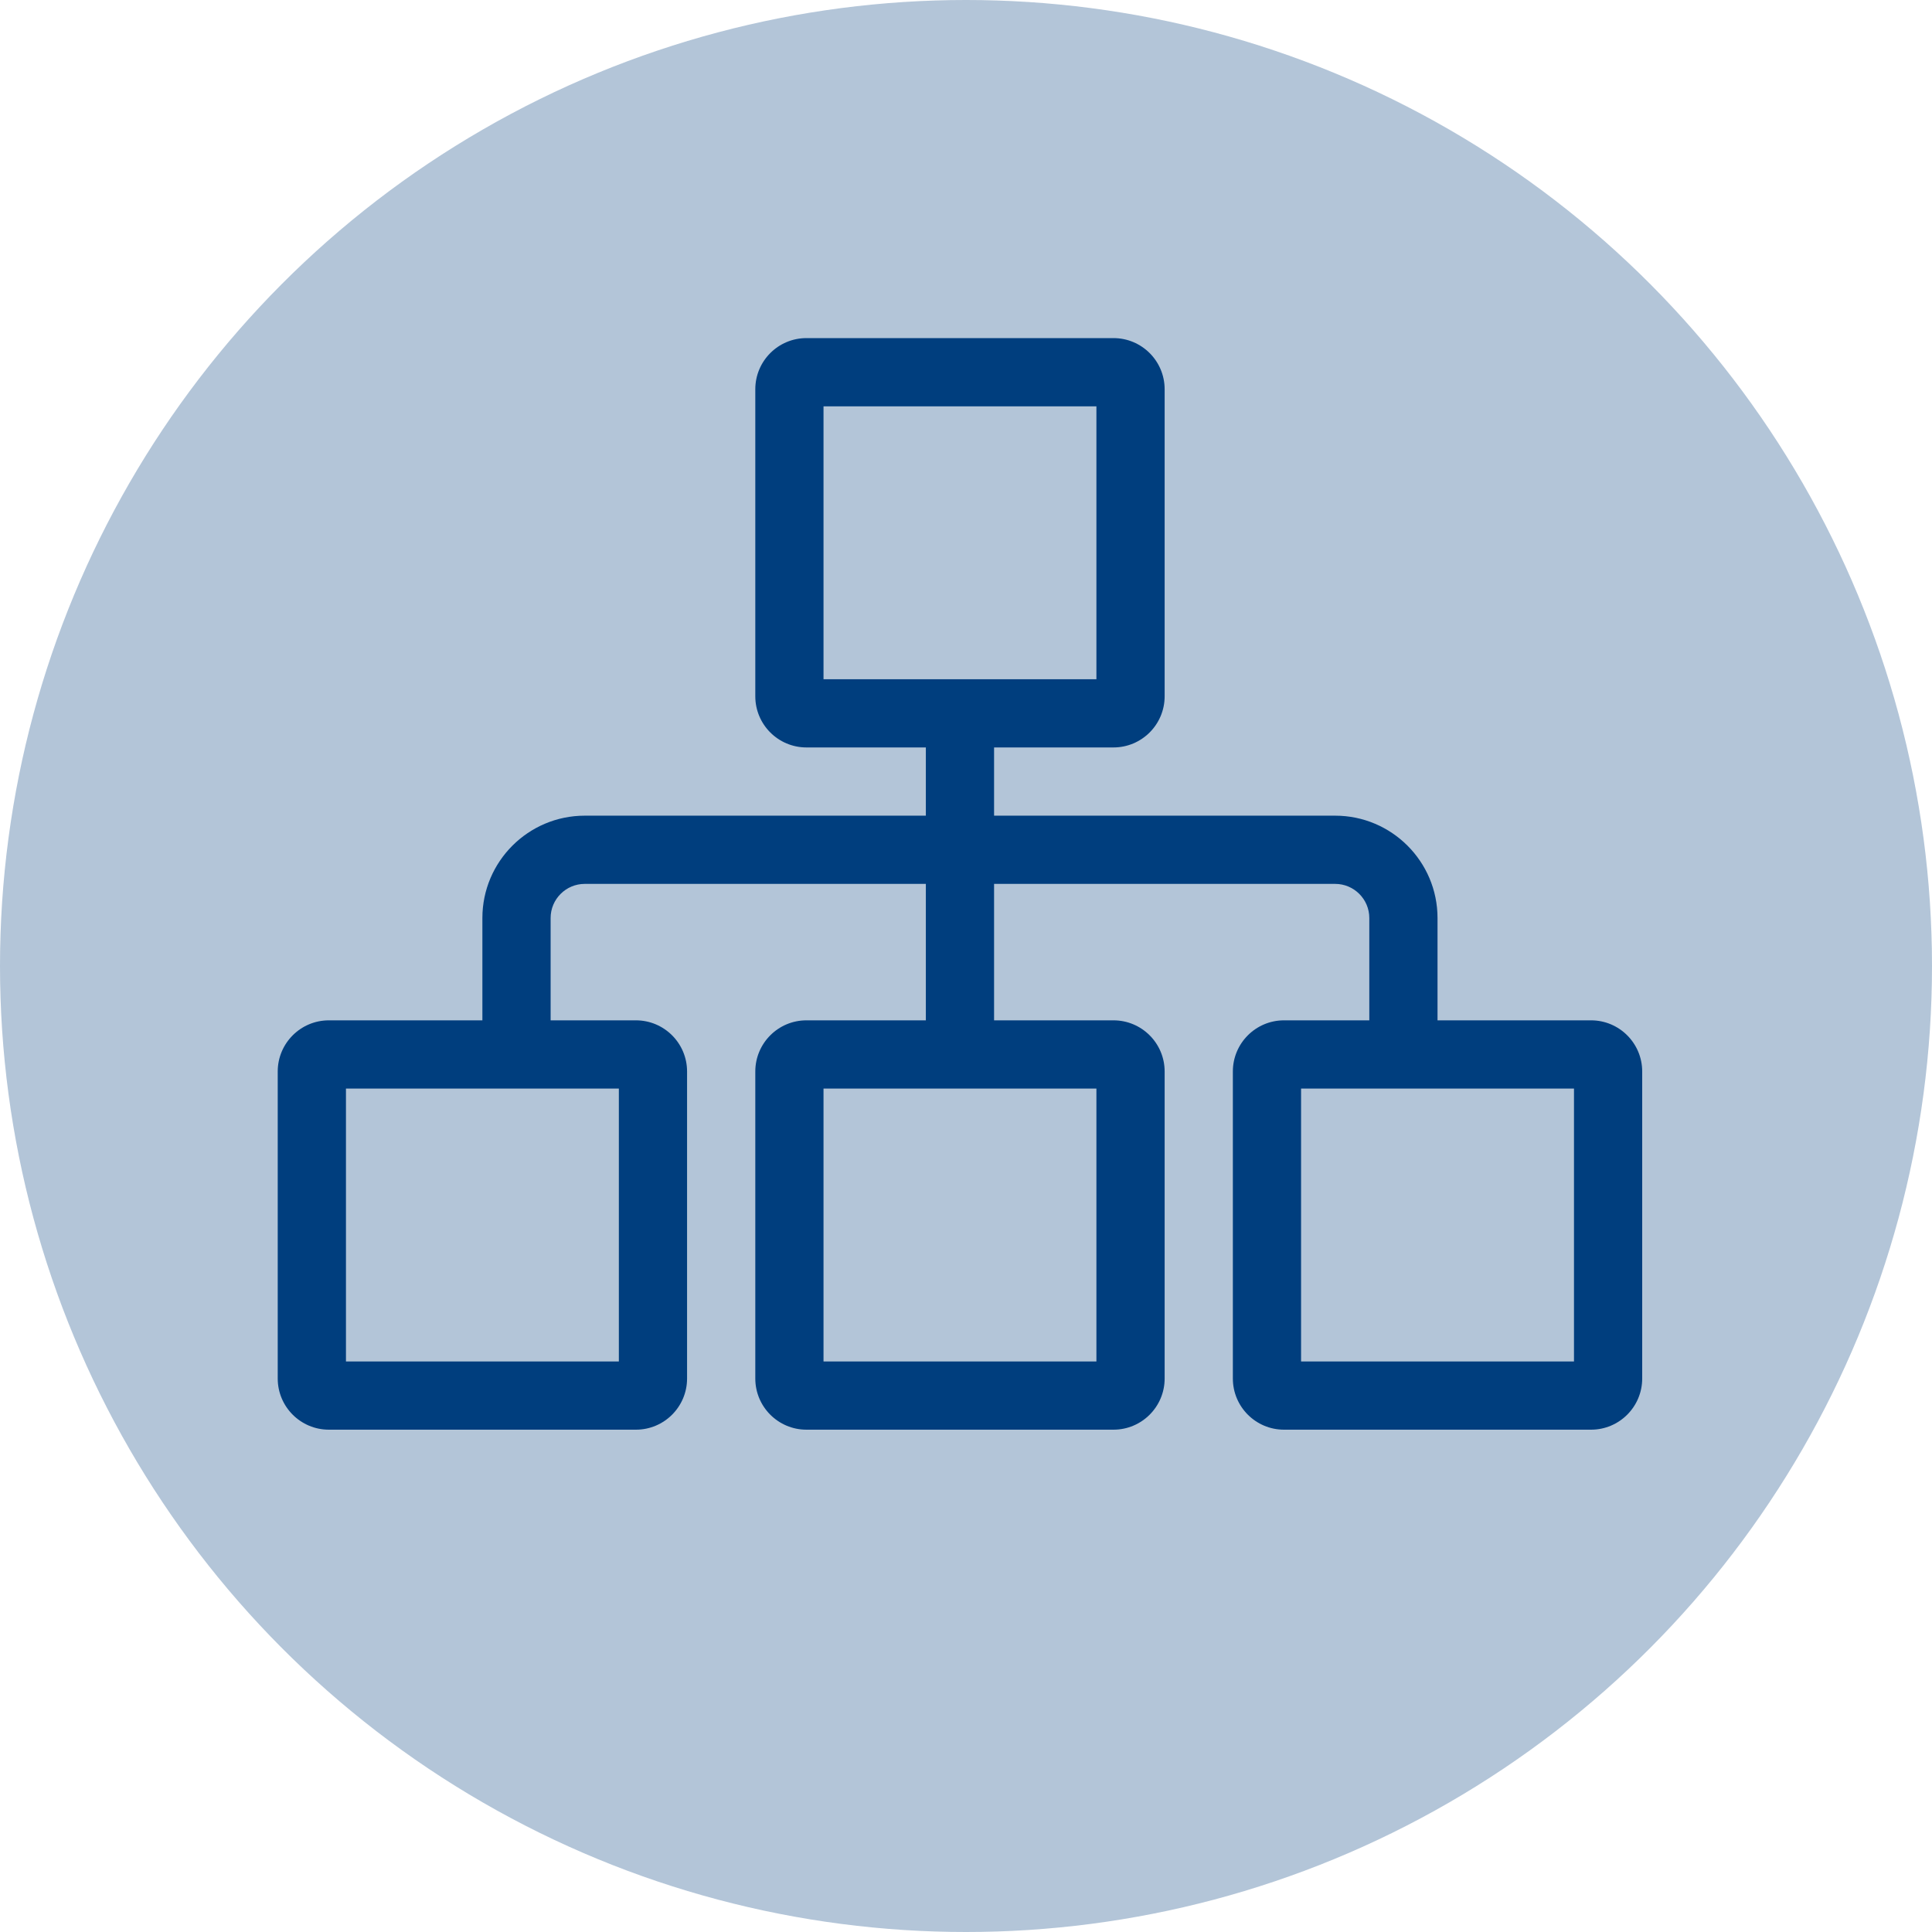
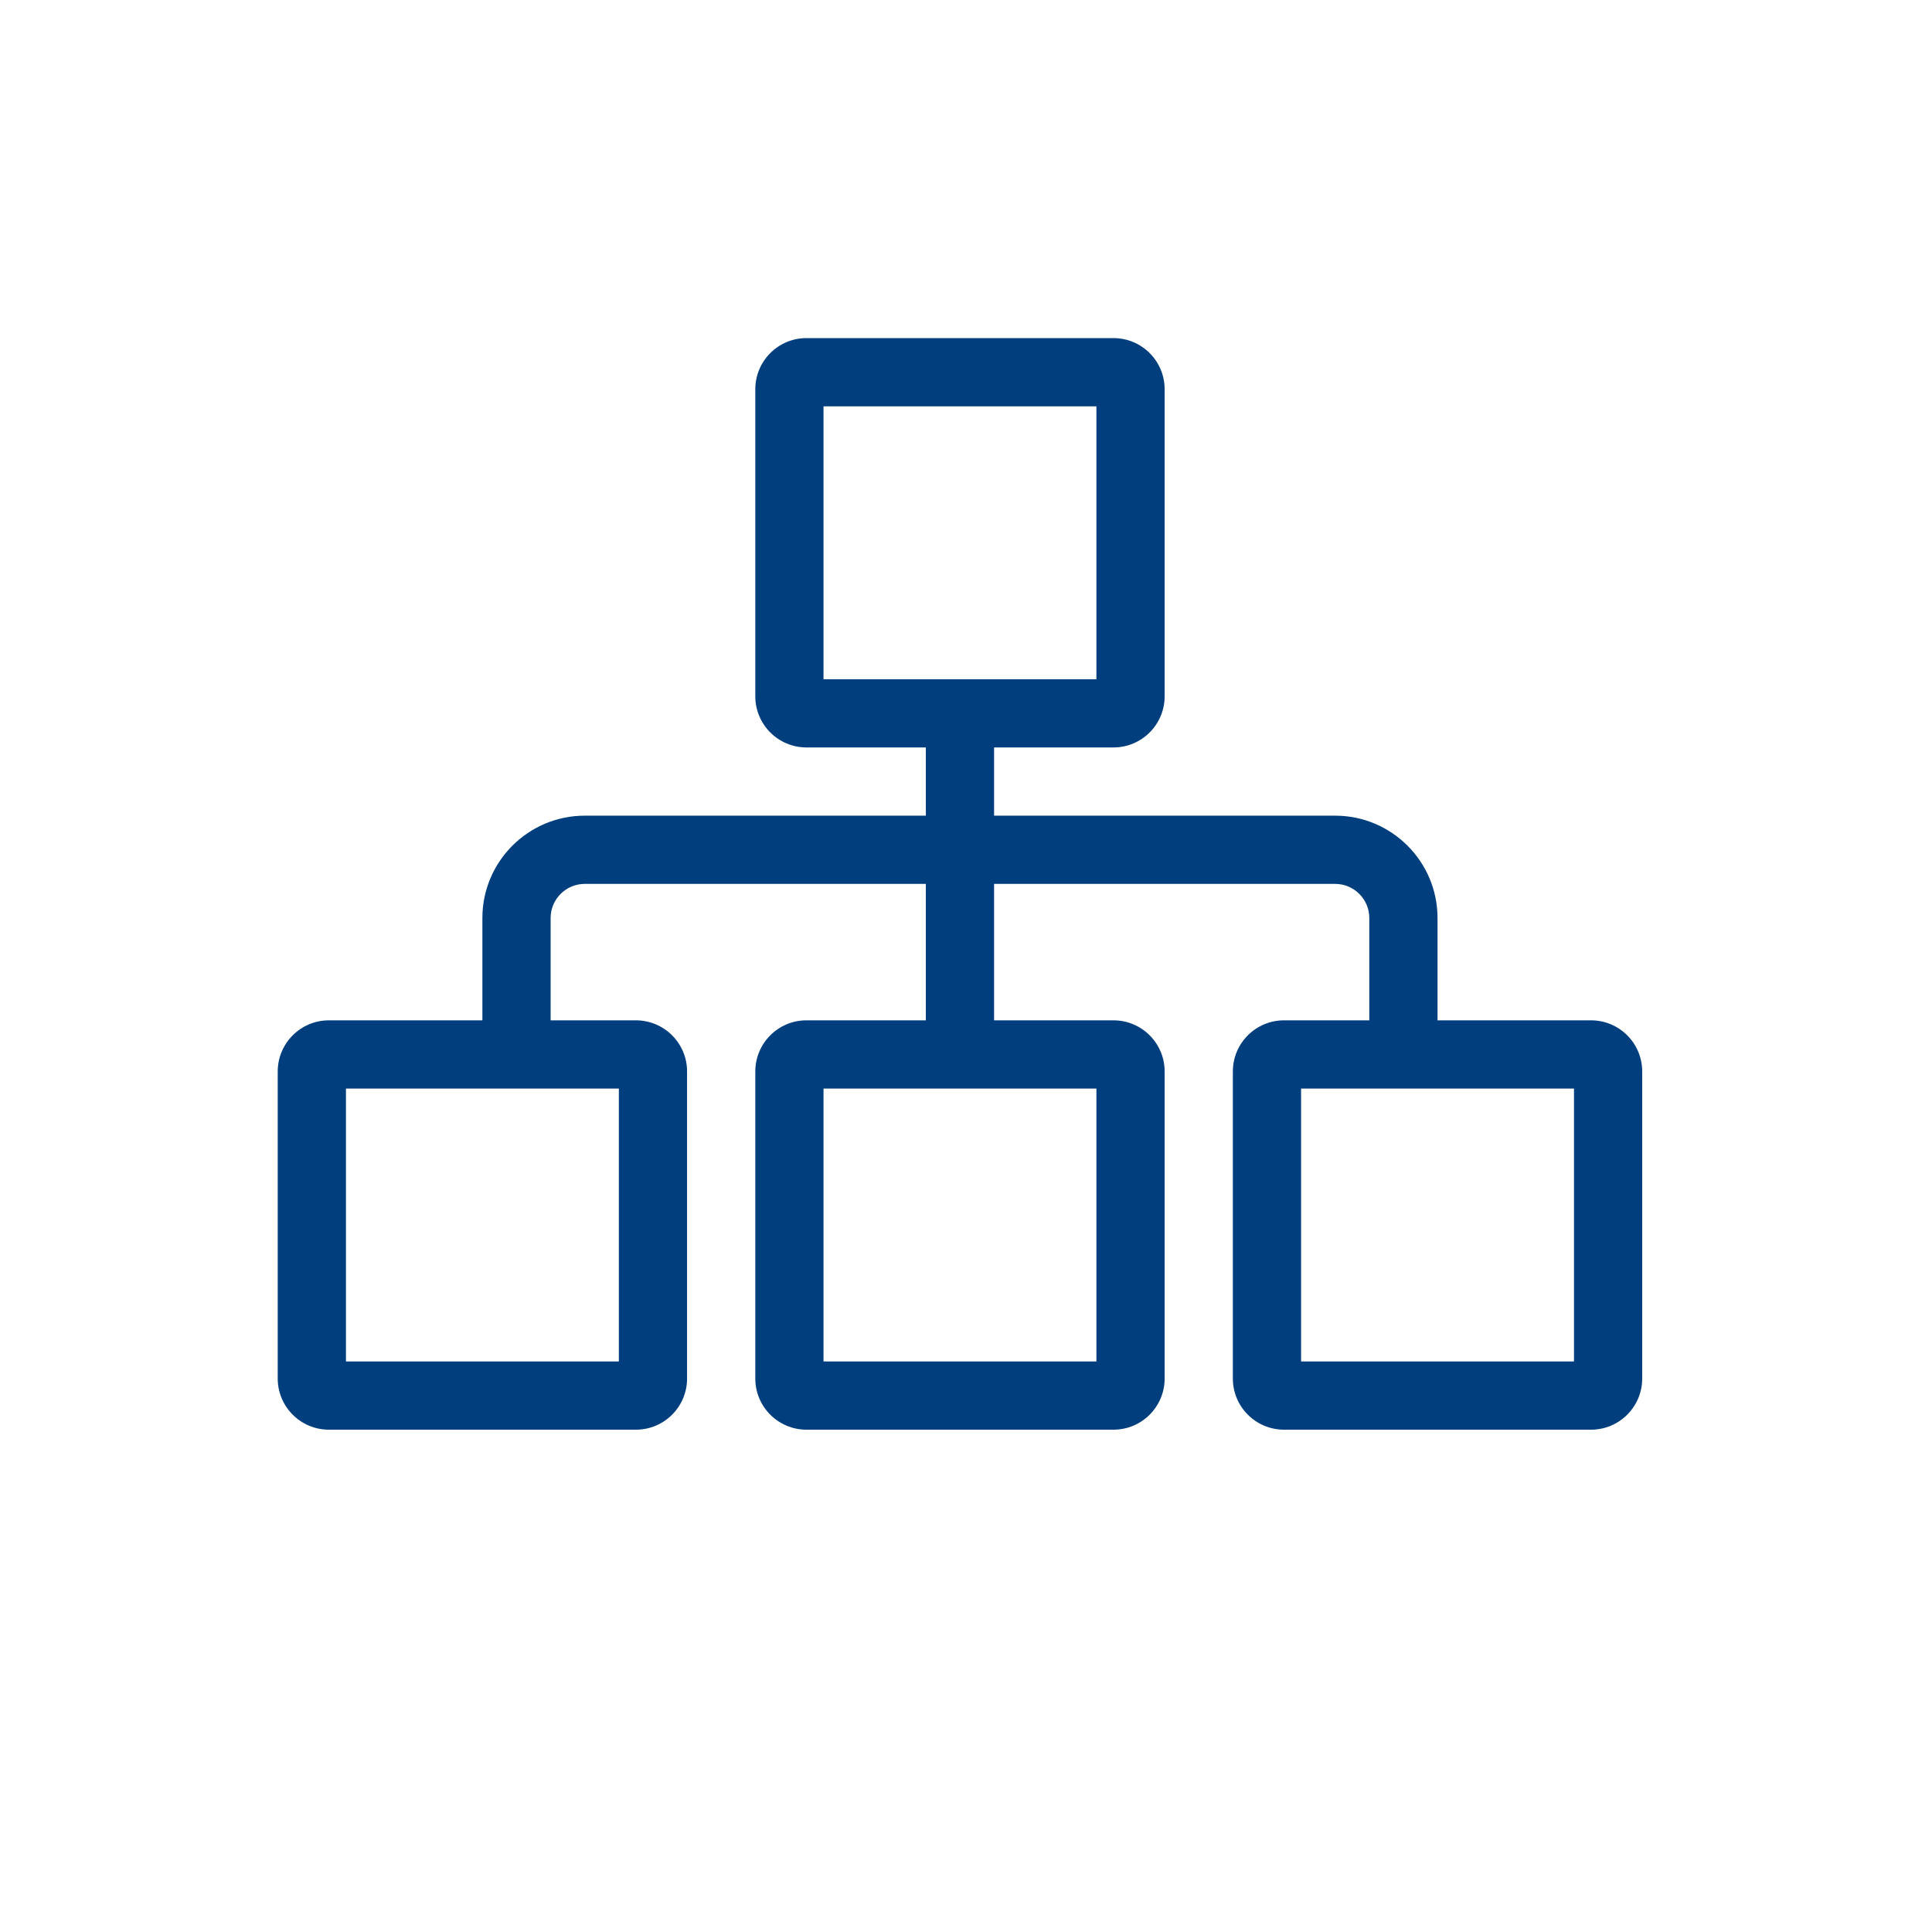
<svg xmlns="http://www.w3.org/2000/svg" width="120px" height="120px" viewBox="0 0 120 120" version="1.1">
  <title>sitemap</title>
  <desc>Created with Sketch.</desc>
  <defs />
  <g id="Page-1" stroke="none" stroke-width="1" fill="none" fill-rule="evenodd">
    <g id="Homepage" transform="translate(-1123, -1445)" fill="#003E7E">
      <g id="Features" transform="translate(81, 1301)">
        <g id="bandwidth" transform="translate(926, 144)">
          <g id="sitemap" transform="translate(116, 0)">
-             <circle id="Oval" fill-opacity="0.3" cx="60" cy="60" r="60" />
            <path d="M98.822,63.375 L89.287,63.375 L89.287,57.019 C89.287,53.514 86.436,50.663 82.931,50.663 L61.744,50.663 L61.744,46.425 L69.159,46.425 C70.915,46.425 72.338,45.002 72.338,43.247 L72.338,24.178 C72.338,22.423 70.915,21 69.159,21 L50.091,21 C48.335,21 46.913,22.423 46.913,24.178 L46.913,43.247 C46.913,45.002 48.335,46.425 50.091,46.425 L57.506,46.425 L57.506,50.663 L36.319,50.663 C32.814,50.663 29.962,53.514 29.962,57.019 L29.962,63.375 L20.428,63.375 C18.673,63.375 17.25,64.798 17.25,66.553 L17.25,85.622 C17.25,87.377 18.673,88.8 20.428,88.8 L39.497,88.8 C41.252,88.8 42.675,87.377 42.675,85.622 L42.675,66.553 C42.675,64.798 41.252,63.375 39.497,63.375 L34.2,63.375 L34.2,57.019 C34.2,55.851 35.151,54.9 36.319,54.9 L57.506,54.9 L57.506,63.375 L50.091,63.375 C48.335,63.375 46.913,64.798 46.913,66.553 L46.913,85.622 C46.913,87.377 48.335,88.8 50.091,88.8 L69.159,88.8 C70.915,88.8 72.338,87.377 72.338,85.622 L72.338,66.553 C72.338,64.798 70.915,63.375 69.159,63.375 L61.744,63.375 L61.744,54.9 L82.931,54.9 C84.099,54.9 85.05,55.851 85.05,57.019 L85.05,63.375 L79.753,63.375 C77.998,63.375 76.575,64.798 76.575,66.553 L76.575,85.622 C76.575,87.377 77.998,88.8 79.753,88.8 L98.822,88.8 C100.577,88.8 102,87.377 102,85.622 L102,66.553 C102,64.798 100.577,63.375 98.822,63.375 Z M38.438,67.612 L38.438,84.562 L21.488,84.562 L21.488,67.612 L38.438,67.612 Z M68.1,67.612 L68.1,84.562 L51.15,84.562 L51.15,67.612 L68.1,67.612 Z M51.15,42.188 L51.15,25.238 L68.1,25.238 L68.1,42.188 L51.15,42.188 Z M97.763,84.562 L80.812,84.562 L80.812,67.612 L97.763,67.612 L97.763,84.562 Z" id="Shape" fill-rule="nonzero" />
          </g>
        </g>
      </g>
    </g>
  </g>
</svg>